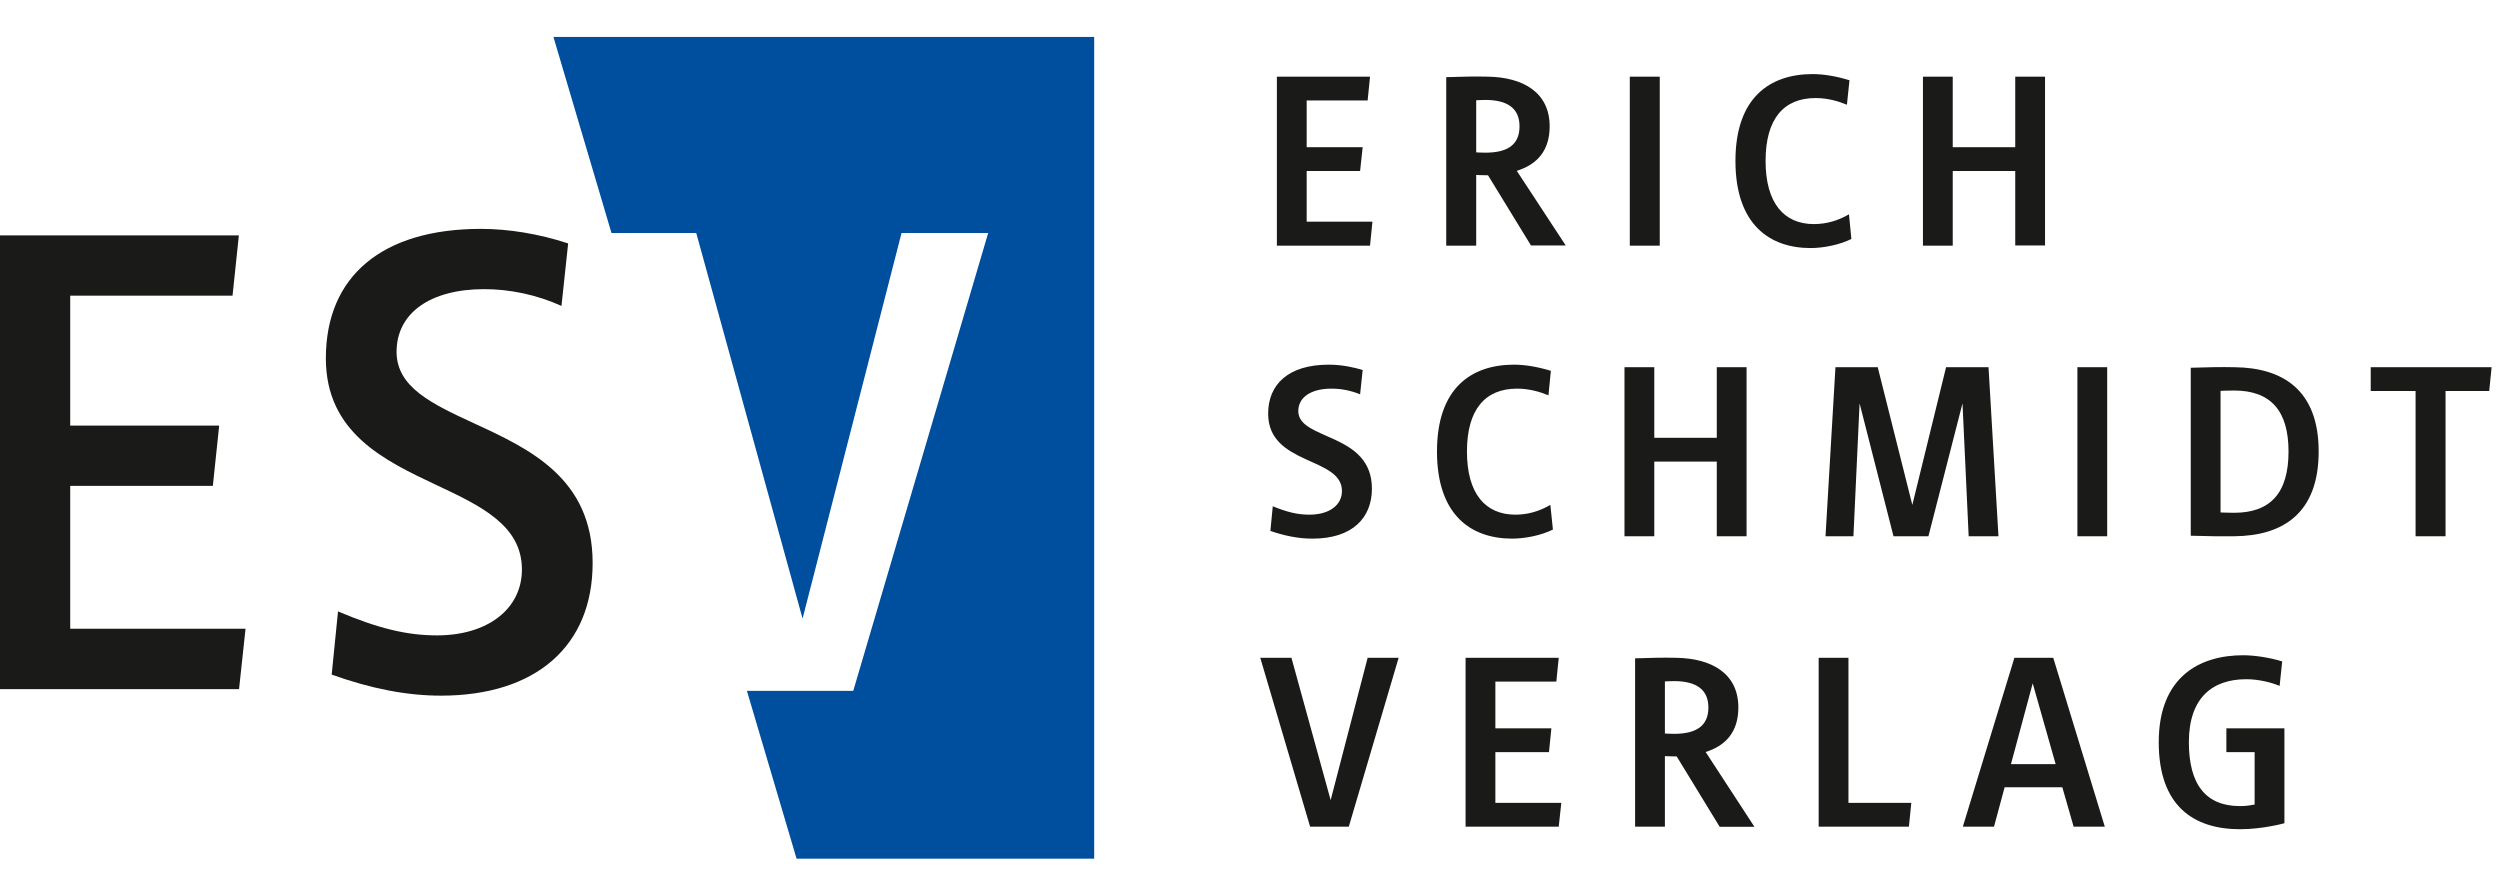
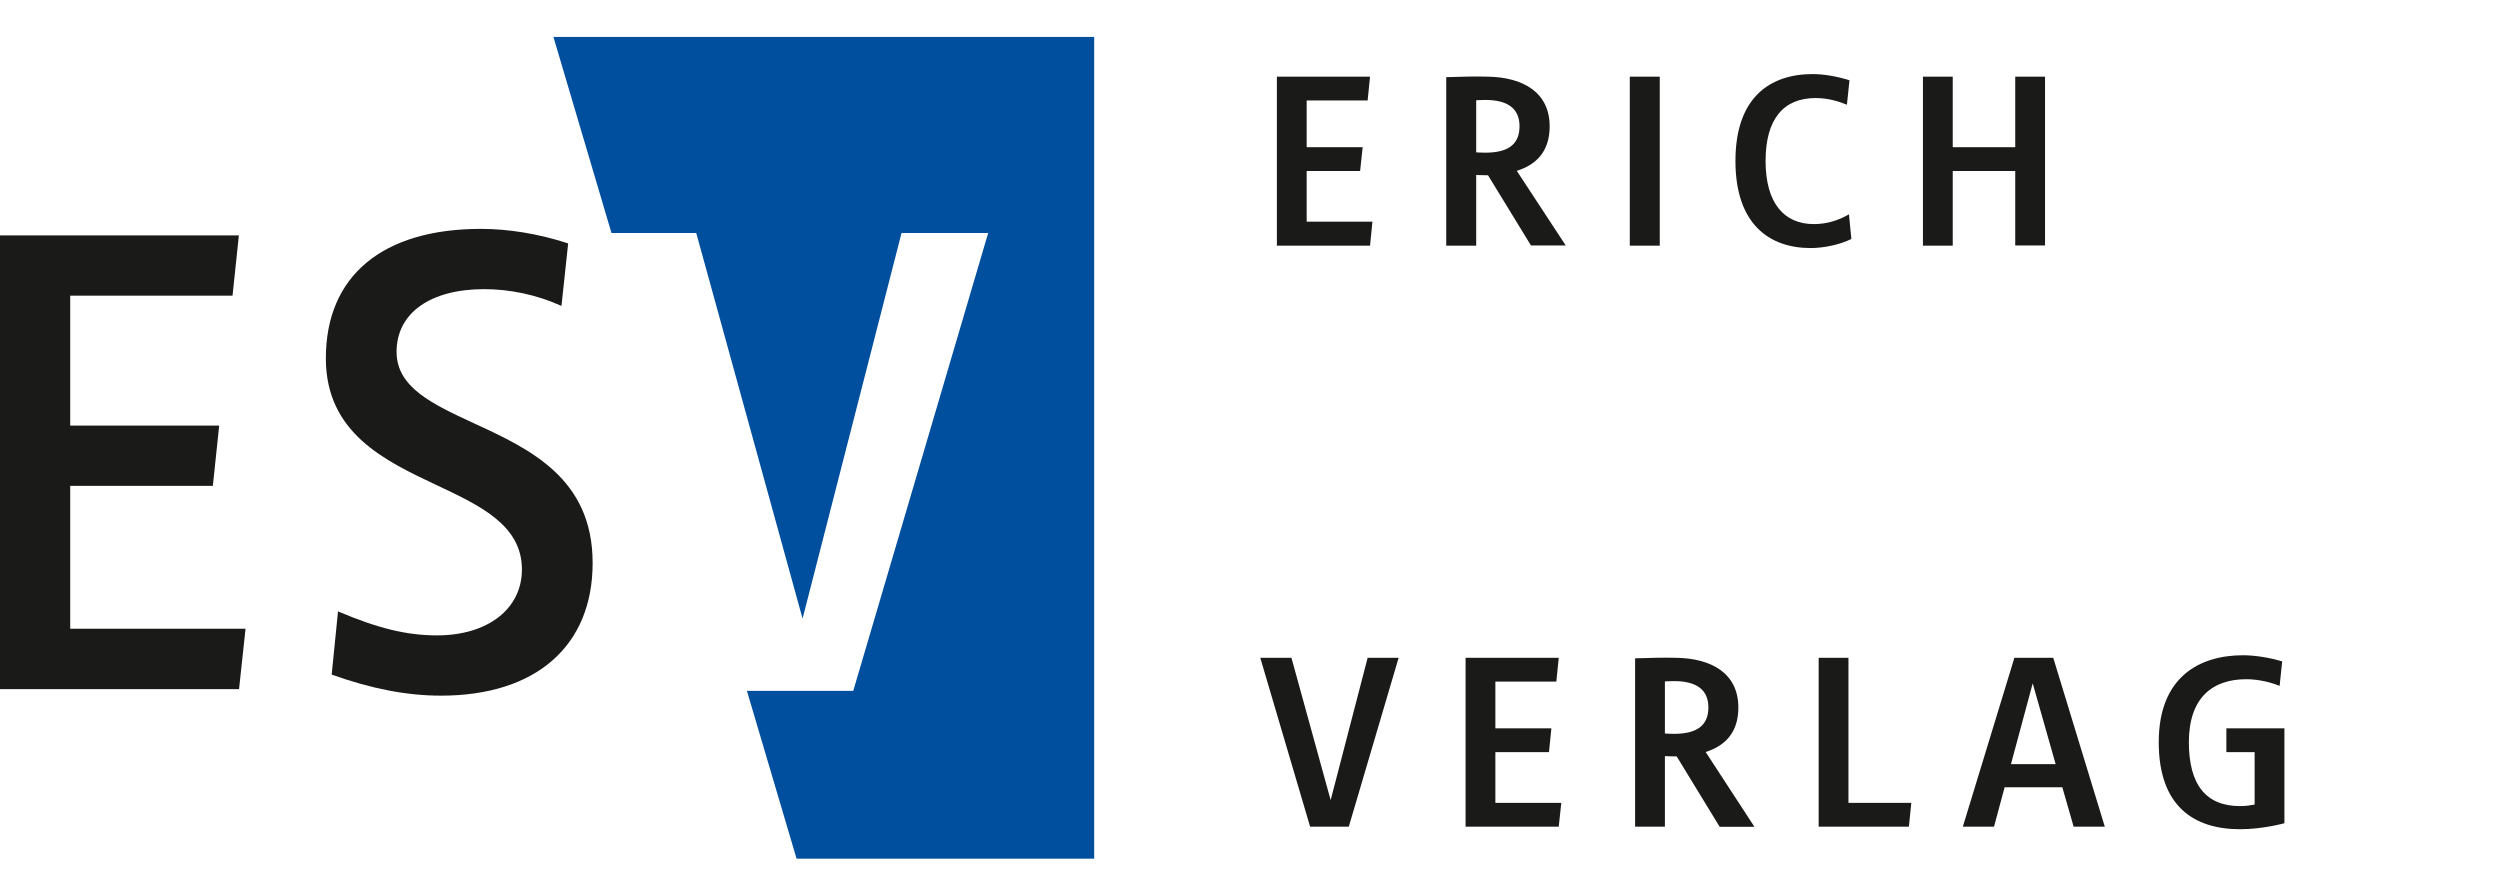
<svg xmlns="http://www.w3.org/2000/svg" viewBox="0 0 146 52" width="190" height="68">
  <style>
		tspan { white-space:pre }
		.shp0 { fill: #004e9e } 
		.shp1 { fill: #1a1a18 } 
	</style>
  <path id="Layer" class="shp0" d="M32.32 2.03L35.71 13.48L40.66 13.48L46.87 36L52.65 13.48L57.71 13.48L49.83 40.22L43.62 40.22L46.52 50.02L63.9 50.02L63.9 2.03L32.32 2.03Z" />
  <g id="Layer">
    <path id="Layer" fill-rule="evenodd" class="shp1" d="M73.6 38.29L75.42 38.29L77.71 46.6L79.87 38.29L81.68 38.29L78.77 48.15L76.51 48.15L73.6 38.29ZM85.59 48.15L85.59 38.29L91.03 38.29L90.89 39.68L87.33 39.68L87.33 42.41L90.6 42.41L90.46 43.8L87.33 43.8L87.33 46.76L91.18 46.76L91.03 48.15L85.59 48.15ZM95.49 48.15L95.49 38.32C96.48 38.29 97.11 38.27 97.89 38.29C99.97 38.32 101.52 39.21 101.52 41.19C101.52 42.61 100.79 43.42 99.61 43.79L102.46 48.16L100.43 48.16L97.92 44.05C97.57 44.05 97.23 44.03 97.23 44.03L97.23 48.15L95.49 48.15ZM97.23 42.71C97.23 42.71 97.49 42.73 97.76 42.73C99.06 42.73 99.77 42.27 99.77 41.19C99.77 40.14 99.06 39.65 97.76 39.65C97.49 39.65 97.23 39.67 97.23 39.67L97.23 42.71ZM106.21 48.15L106.21 38.29L107.95 38.29L107.95 46.76L111.62 46.76L111.48 48.15L106.21 48.15ZM117.64 38.29L119.91 38.29L122.92 48.15L121.1 48.15L120.44 45.85L117.07 45.85L116.45 48.15L114.63 48.15L117.64 38.29ZM120.05 44.5L118.71 39.78L117.44 44.5L120.05 44.5ZM131.67 46.86L131.67 43.8L130.02 43.8L130.02 42.41L133.41 42.41L133.41 47.95C133.41 47.95 132.16 48.3 130.82 48.3C128.11 48.3 126.07 46.95 126.07 43.22C126.07 39.37 128.49 38.14 131 38.14C131.61 38.14 132.5 38.26 133.28 38.5L133.13 39.93C132.67 39.74 131.94 39.54 131.18 39.54C129.22 39.54 127.83 40.61 127.83 43.22C127.83 45.68 128.81 46.95 130.82 46.95C131.16 46.95 131.47 46.9 131.67 46.86Z" />
-     <path id="Layer" fill-rule="evenodd" class="shp1" d="M74.33 29.44C75.17 29.78 75.76 29.93 76.47 29.93C77.65 29.93 78.37 29.36 78.37 28.55C78.37 26.53 74.06 27.07 74.06 24.03C74.06 22.33 75.23 21.17 77.6 21.17C78.38 21.17 79.07 21.33 79.58 21.48L79.43 22.9C78.86 22.67 78.3 22.57 77.76 22.57C76.54 22.57 75.82 23.09 75.82 23.88C75.82 25.61 80.12 25.11 80.12 28.41C80.12 30.11 78.99 31.33 76.65 31.33C75.76 31.33 74.95 31.14 74.19 30.88L74.33 29.44ZM90.69 30.8C90.01 31.14 89.06 31.33 88.31 31.33C85.93 31.33 83.92 29.98 83.92 26.24C83.92 22.53 85.93 21.17 88.42 21.17C89.04 21.17 89.79 21.29 90.57 21.53L90.43 22.96C89.97 22.77 89.33 22.57 88.6 22.57C86.74 22.57 85.67 23.78 85.67 26.24C85.67 28.71 86.75 29.93 88.5 29.93C89.25 29.93 89.92 29.72 90.54 29.36L90.69 30.8ZM94.87 21.32L96.61 21.32L96.61 25.44L100.26 25.44L100.26 21.32L102 21.32L102 31.19L100.26 31.19L100.26 26.83L96.61 26.83L96.61 31.19L94.87 31.19L94.87 21.32ZM107.19 21.32L109.66 21.32L111.68 29.36L113.65 21.32L116.13 21.32L116.71 31.19L114.97 31.19L114.61 23.43L112.62 31.19L110.58 31.19L108.6 23.43L108.24 31.19L106.61 31.19L107.19 21.32ZM121.32 21.32L123.06 21.32L123.06 31.19L121.32 31.19L121.32 21.32ZM127.94 21.35C128.94 21.32 129.72 21.3 130.51 21.32C133.29 21.35 135.41 22.63 135.41 26.24C135.41 29.88 133.29 31.16 130.51 31.19C129.72 31.2 128.94 31.19 127.94 31.16L127.94 21.35ZM129.68 29.8C129.68 29.8 130.07 29.82 130.47 29.82C132.6 29.82 133.65 28.66 133.65 26.24C133.65 23.85 132.6 22.68 130.47 22.68C130.07 22.68 129.68 22.7 129.68 22.7L129.68 29.8ZM141.07 31.19L141.07 22.71L138.45 22.71L138.45 21.32L145.51 21.32L145.37 22.71L142.82 22.71L142.82 31.19L141.07 31.19Z" />
    <path id="Layer" fill-rule="evenodd" class="shp1" d="M74.57 14.22L74.57 4.35L80.01 4.35L79.87 5.74L76.31 5.74L76.31 8.47L79.58 8.47L79.43 9.86L76.31 9.86L76.31 12.82L80.15 12.82L80.01 14.22L74.57 14.22ZM84.46 14.22L84.46 4.38C85.46 4.35 86.09 4.33 86.87 4.35C88.95 4.38 90.5 5.27 90.5 7.25C90.5 8.67 89.77 9.48 88.58 9.85L91.44 14.21L89.41 14.21L86.9 10.11C86.55 10.11 86.21 10.09 86.21 10.09L86.21 14.22L84.46 14.22ZM86.21 8.77C86.21 8.77 86.46 8.79 86.74 8.79C88.04 8.79 88.74 8.33 88.74 7.25C88.74 6.2 88.04 5.71 86.74 5.71C86.47 5.71 86.21 5.73 86.21 5.73L86.21 8.77ZM95.18 4.35L96.93 4.35L96.93 14.22L95.18 14.22L95.18 4.35ZM108.12 13.83C107.44 14.17 106.49 14.36 105.74 14.36C103.37 14.36 101.35 13.01 101.35 9.27C101.35 5.56 103.37 4.2 105.86 4.2C106.48 4.2 107.23 4.32 108.01 4.56L107.86 5.99C107.4 5.8 106.77 5.6 106.03 5.6C104.17 5.6 103.11 6.81 103.11 9.27C103.11 11.74 104.19 12.96 105.93 12.96C106.68 12.96 107.36 12.75 107.98 12.39L108.12 13.83ZM112.3 4.35L114.04 4.35L114.04 8.47L117.69 8.47L117.69 4.35L119.43 4.35L119.43 14.21L117.69 14.21L117.69 9.86L114.04 9.86L114.04 14.22L112.3 14.22L112.3 4.35Z" />
    <path id="Layer" class="shp1" d="M33.18 14.09C31.45 13.52 29.67 13.24 28.09 13.24C22.33 13.24 19.03 15.99 19.03 20.8C19.03 25.16 22.47 26.78 25.51 28.21C28.06 29.41 30.48 30.55 30.48 33.13C30.48 35.43 28.49 36.98 25.52 36.98C23.77 36.98 22.1 36.58 19.74 35.58L19.37 39.27C21.69 40.1 23.77 40.5 25.75 40.5C31.3 40.5 34.61 37.6 34.61 32.75C34.61 27.8 30.93 26.09 27.67 24.59C25.25 23.47 23.16 22.5 23.16 20.42C23.16 18.16 25.12 16.76 28.28 16.76C29.75 16.76 31.34 17.08 32.79 17.74L33.18 14.09Z" />
    <path id="Layer" class="shp1" d="M0 13.62L0 40.12L13.96 40.12L14.34 36.59L4.1 36.59L4.1 28.25L12.43 28.25L12.8 24.73L4.1 24.73L4.1 17.14L13.58 17.14L13.95 13.62L0 13.62Z" />
  </g>
</svg>